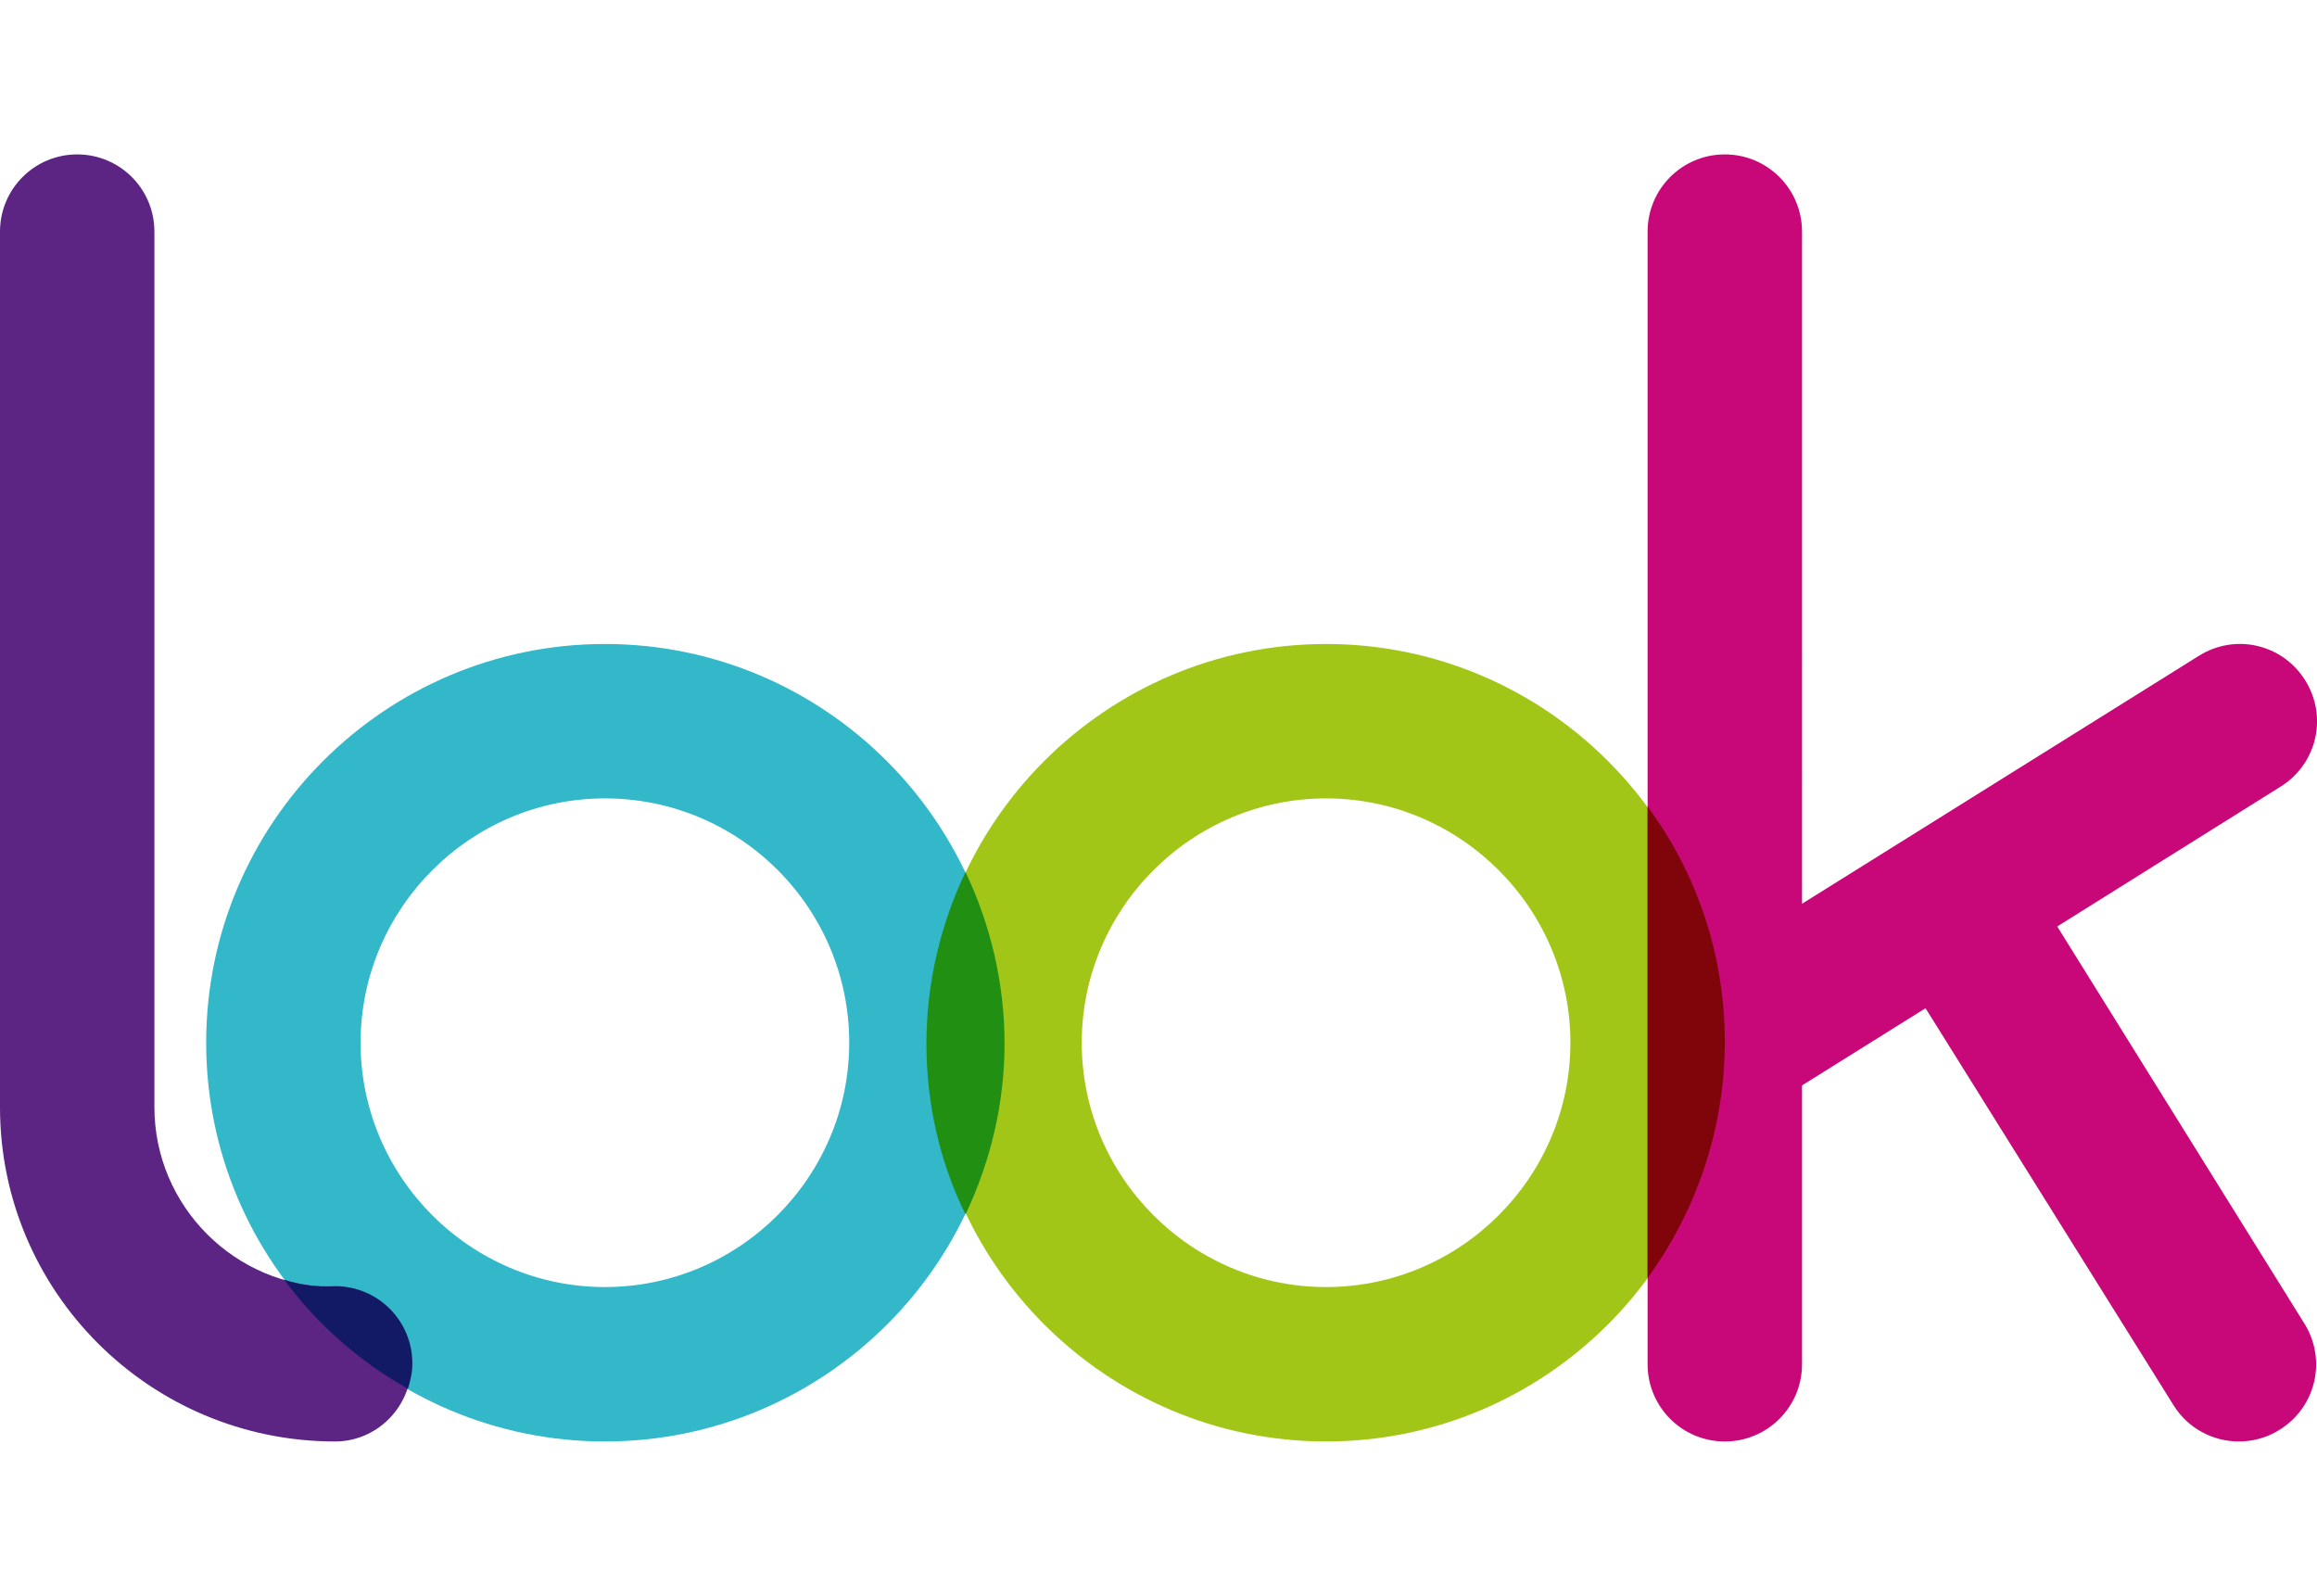
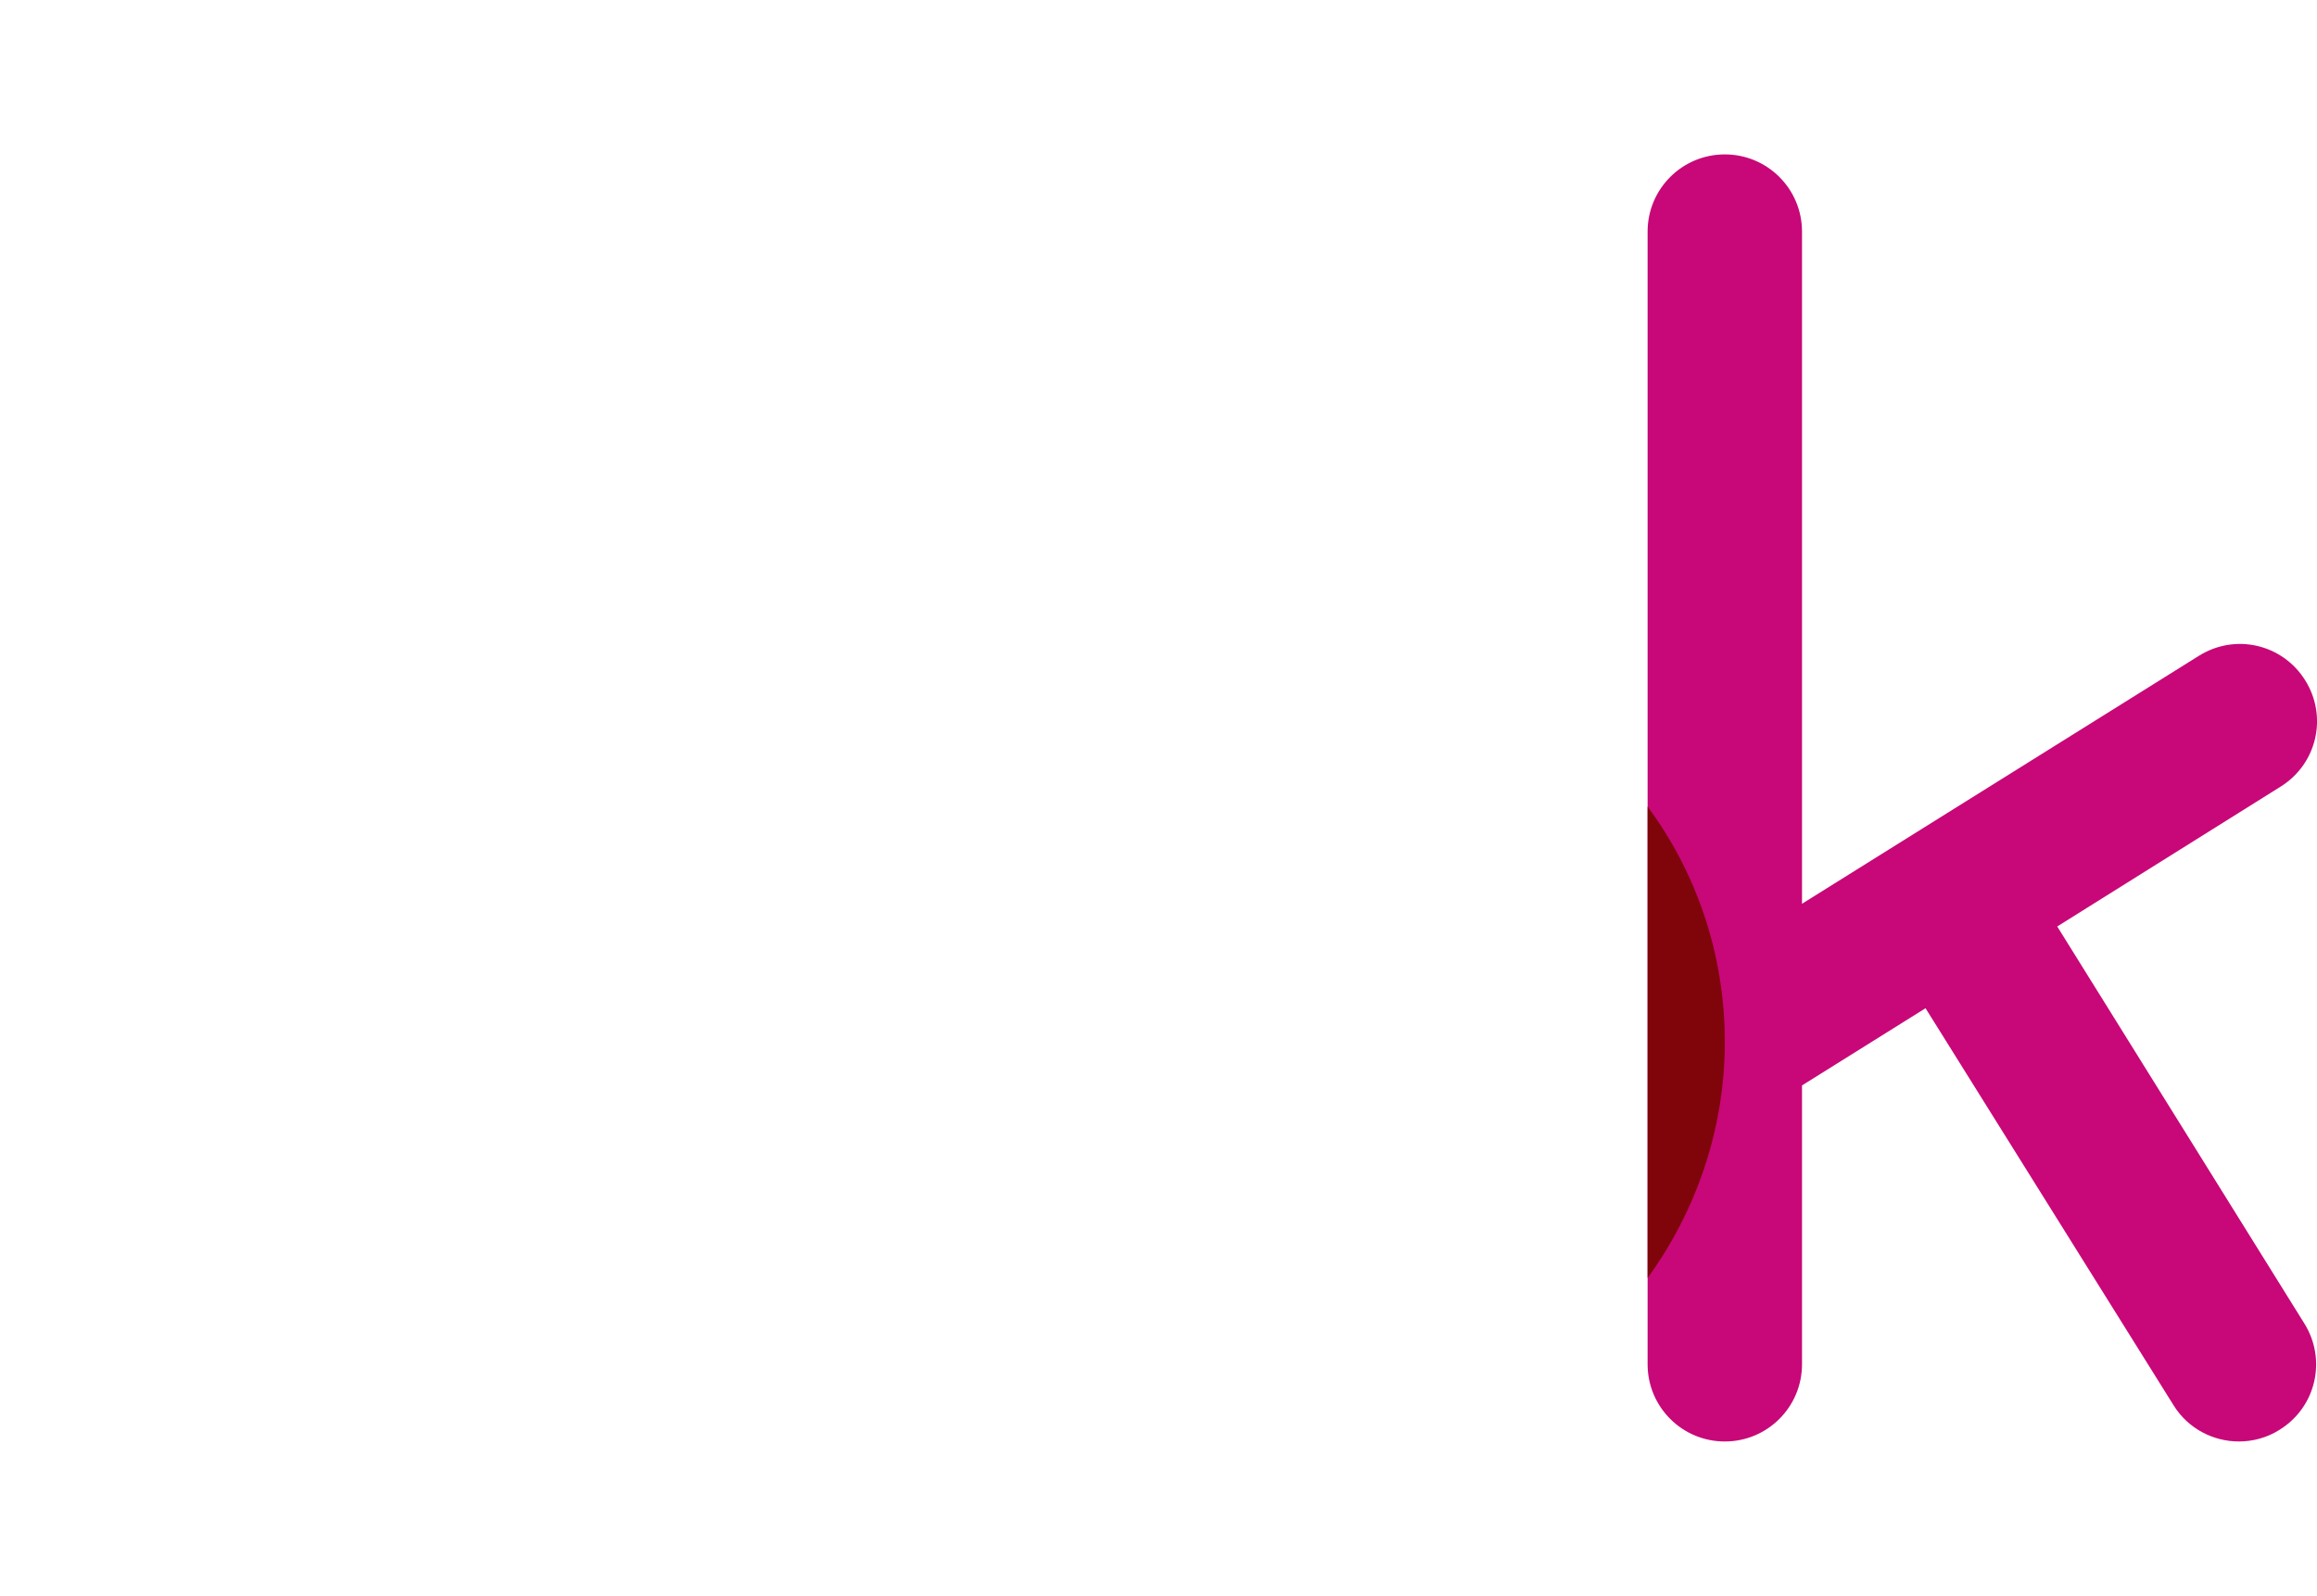
<svg xmlns="http://www.w3.org/2000/svg" version="1.0" id="Ebene_1" x="0px" y="0px" viewBox="0 0 255.1 175.7" style="enable-background:new 0 0 255.1 175.7;" xml:space="preserve">
  <style type="text/css">
	.st0{fill:#A2C617;}
	.st1{fill:#32B8C9;}
	.st2{fill:#5C2483;}
	.st3{fill:#C80778;}
	.st4{fill:#121A66;}
	.st5{fill:#218F12;}
	.st6{fill:#80050A;}
</style>
-   <path class="st0" d="M146,158.7c-24.2,0-43.9-19.7-43.9-43.9c0-24.2,19.7-43.9,43.9-43.9c24.2,0,43.9,19.7,43.9,43.9  C189.9,139,170.2,158.7,146,158.7z M146,87.9c-14.8,0-26.9,12.1-26.9,26.9s12.1,26.9,26.9,26.9s26.9-12.1,26.9-26.9  S160.8,87.9,146,87.9z" />
-   <path class="st1" d="M66.6,158.7c-24.2,0-43.9-19.7-43.9-43.9c0-24.2,19.7-43.9,43.9-43.9c24.2,0,43.9,19.7,43.9,43.9  C110.6,139,90.8,158.7,66.6,158.7z M66.6,87.9c-14.8,0-26.9,12.1-26.9,26.9s12.1,26.9,26.9,26.9s26.9-12.1,26.9-26.9  S81.5,87.9,66.6,87.9z" />
-   <path class="st2" d="M36.9,158.7C16.5,158.7,0,142.2,0,121.9V25.5C0,20.8,3.8,17,8.5,17s8.5,3.8,8.5,8.5v96.4  c0,10.9,8.9,19.8,19.8,19.8c4.7,0,8.5,3.8,8.5,8.5S41.5,158.7,36.9,158.7z" />
  <path class="st3" d="M226.5,102l24.6-15.4c4-2.5,5.2-7.7,2.7-11.7c-2.5-4-7.7-5.2-11.7-2.7l-43.7,27.3V25.5c0-4.7-3.8-8.5-8.5-8.5  s-8.5,3.8-8.5,8.5v124.7c0,4.7,3.8,8.5,8.5,8.5s8.5-3.8,8.5-8.5v-30.7l13.6-8.5l27.3,43.7c1.6,2.6,4.4,4,7.2,4  c1.5,0,3.1-0.4,4.5-1.3c4-2.5,5.2-7.7,2.7-11.7L226.5,102z" />
-   <path class="st4" d="M31.3,140.9c3.6,4.9,8.3,9,13.6,12c0.3-0.9,0.5-1.8,0.5-2.8c0-4.7-3.8-8.5-8.5-8.5  C34.9,141.7,33.1,141.5,31.3,140.9" />
-   <path class="st5" d="M106.3,96c-2.7,5.7-4.3,12.1-4.3,18.9c0,6.7,1.5,13.1,4.3,18.8c2.7-5.7,4.3-12.1,4.3-18.8  C110.6,108.1,109,101.7,106.3,96" />
  <path class="st6" d="M181.4,88.8v51.9c5.3-7.3,8.5-16.3,8.5-26C189.9,105.1,186.8,96.1,181.4,88.8" />
</svg>